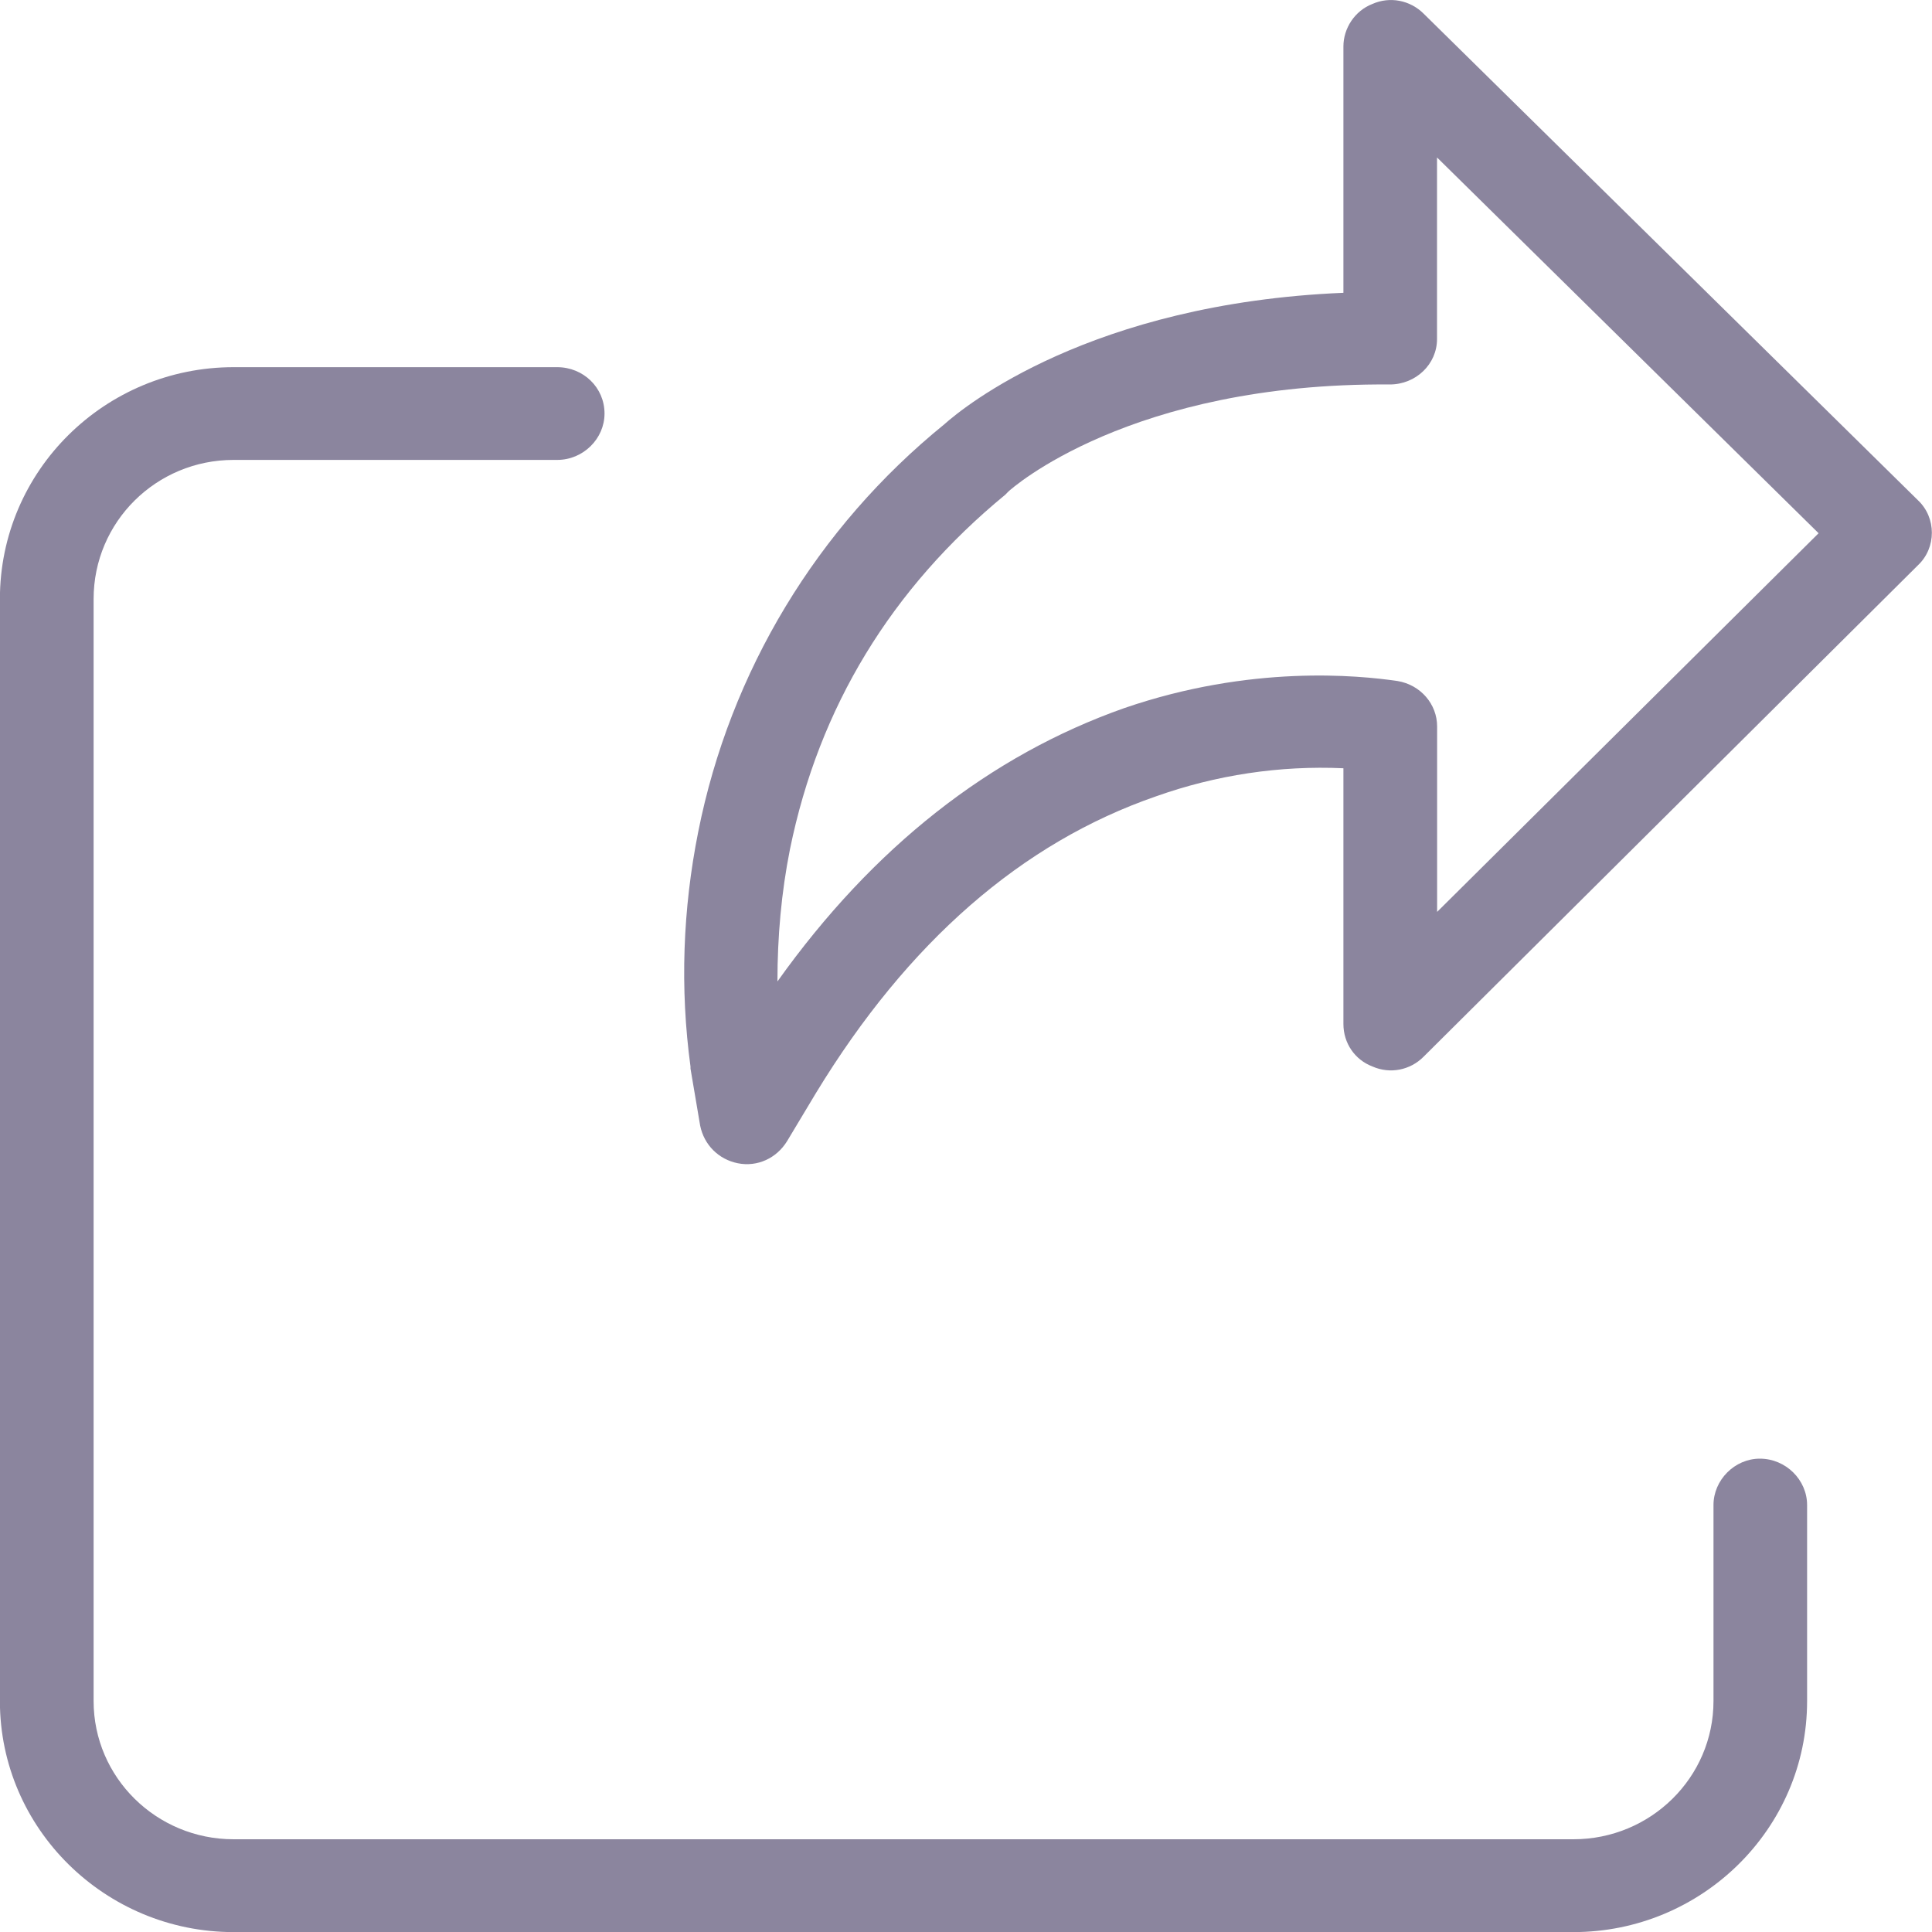
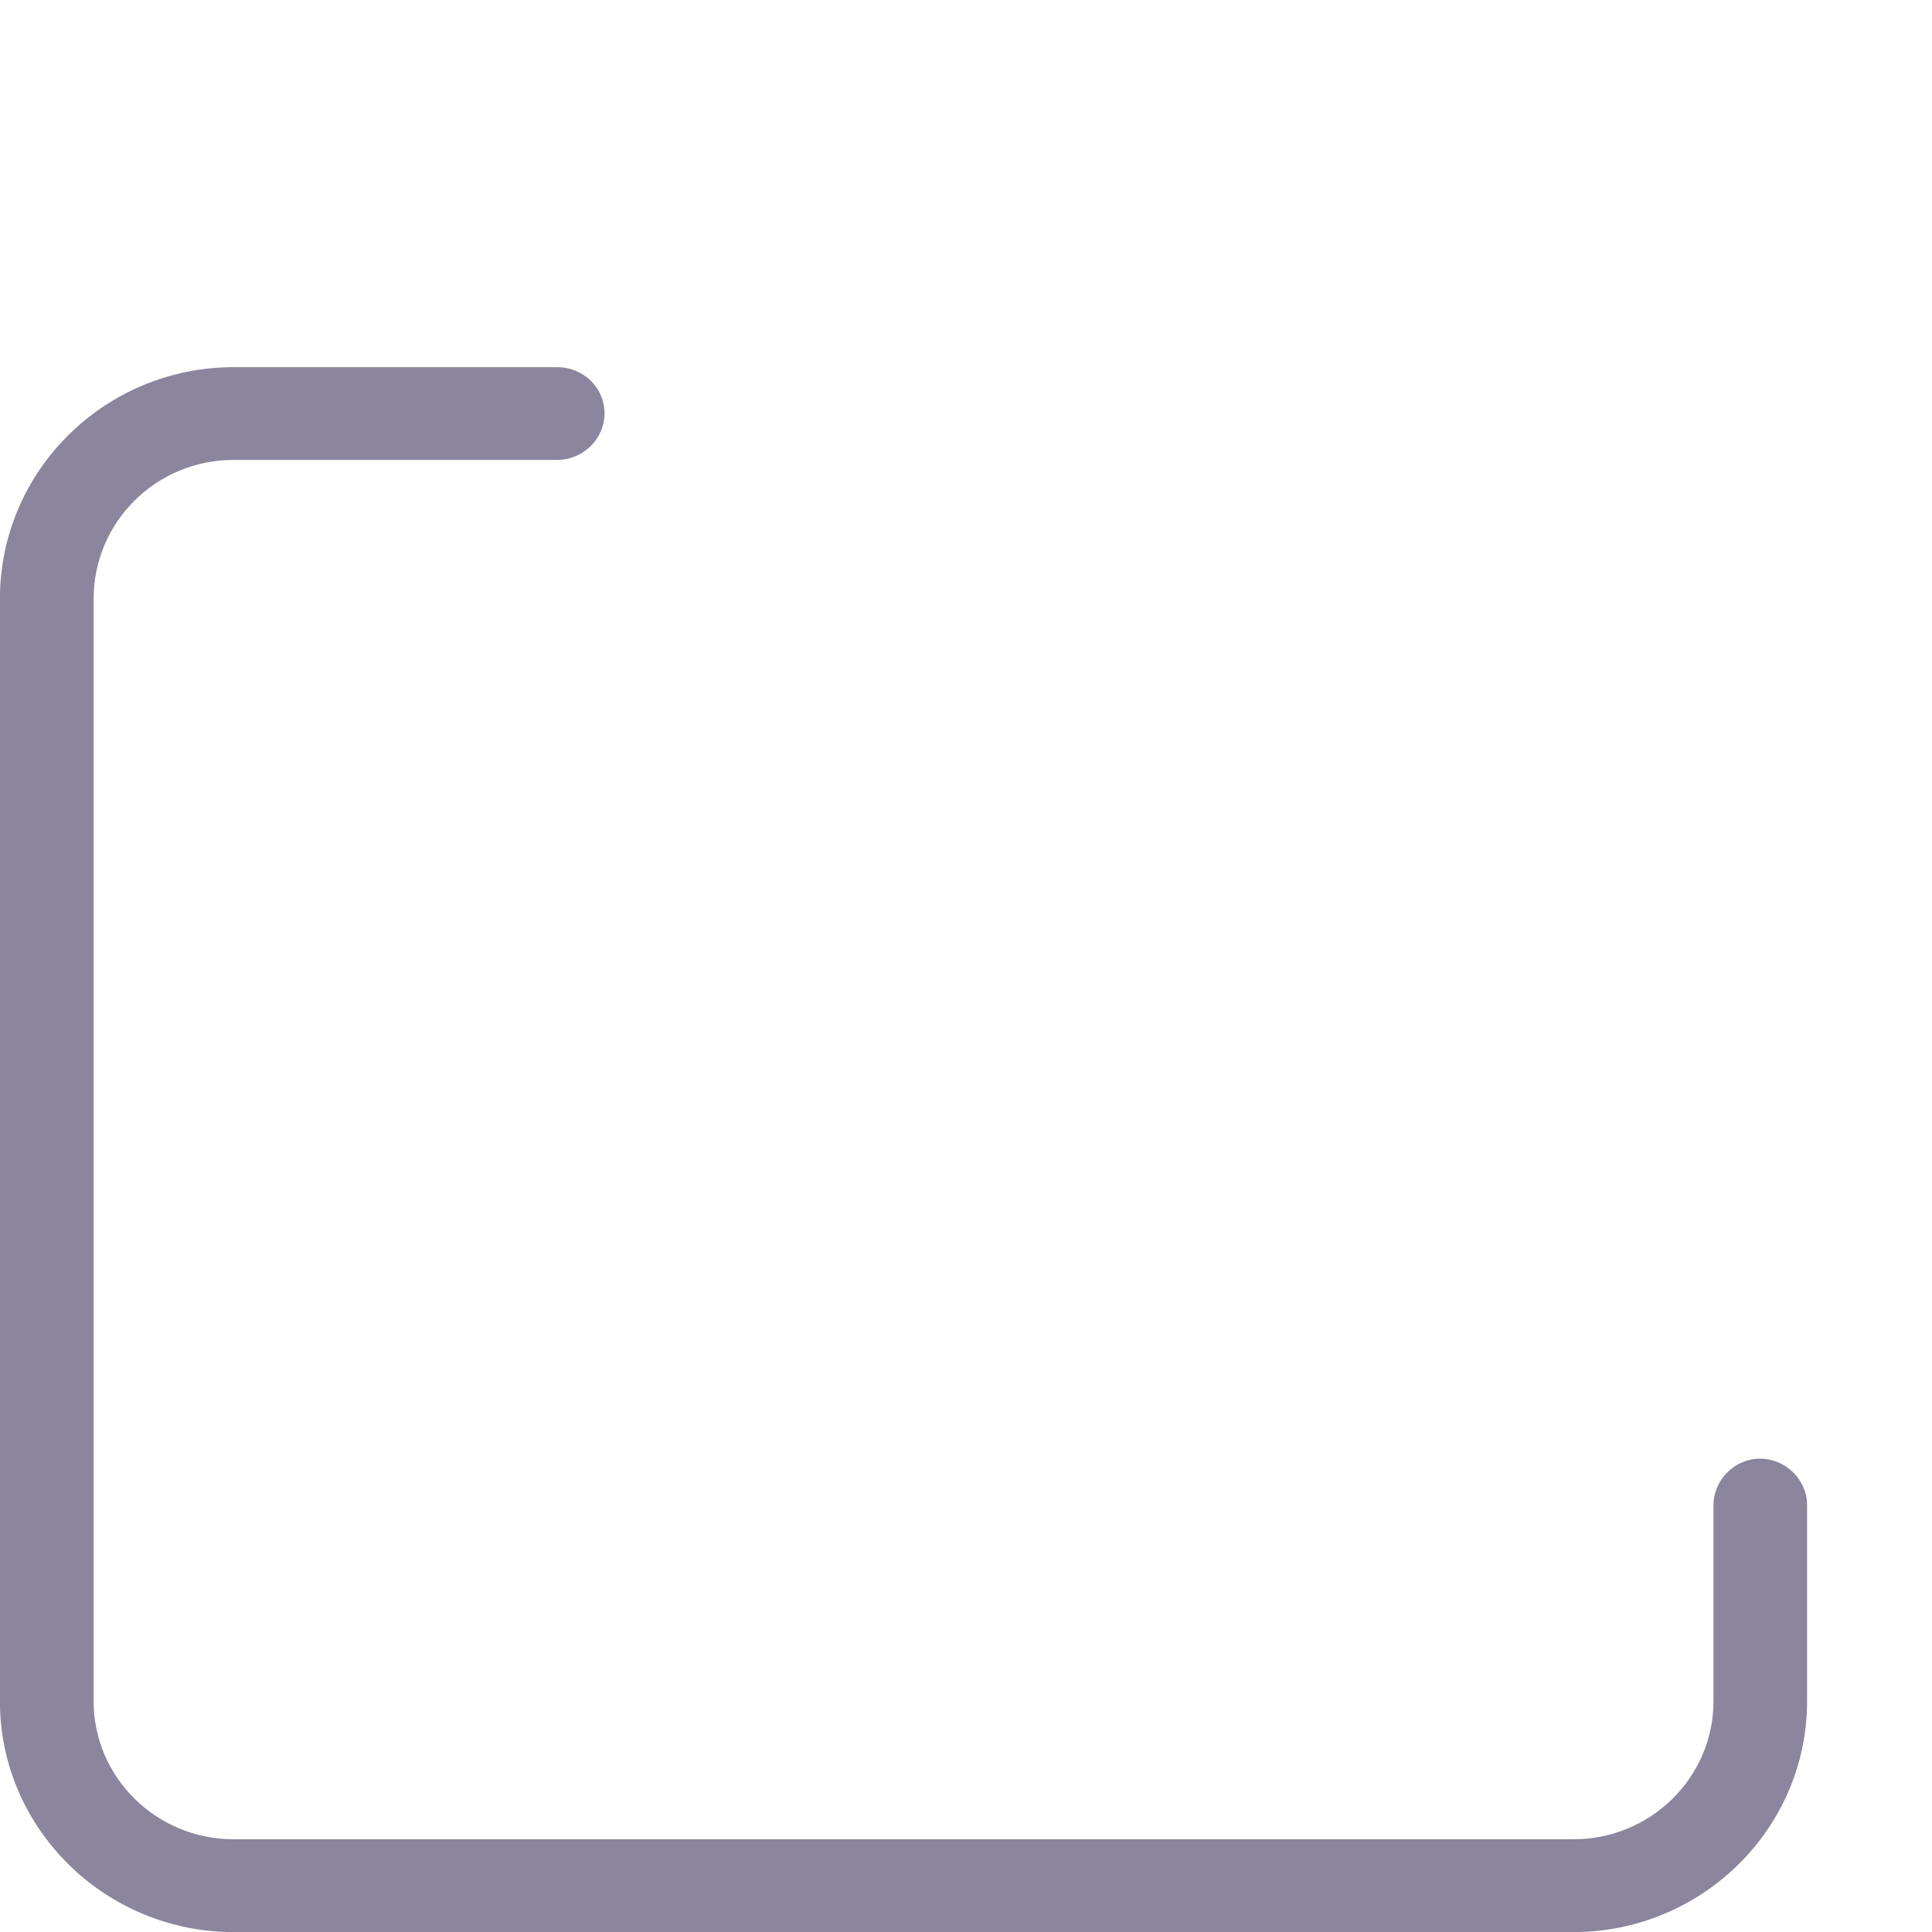
<svg xmlns="http://www.w3.org/2000/svg" version="1.1" id="圖層_1" x="0px" y="0px" width="20px" height="20px" viewBox="0 0 20 20" enable-background="new 0 0 20 20" xml:space="preserve">
  <g>
-     <path fill-rule="evenodd" clip-rule="evenodd" fill="#8B859E" d="M14.877,9.44v-1.92c0-0.23-0.17-0.43-0.409-0.47   c-0.41-0.06-1.52-0.17-2.829,0.28c-1.391,0.49-2.601,1.44-3.591,2.83c0-0.46,0.04-0.92,0.13-1.37c0.3-1.47,1.05-2.7,2.23-3.67   l0.029-0.03c0.031-0.03,1.261-1.13,3.95-1.11c0.27,0,0.489-0.21,0.489-0.47V1.63l3.95,3.89L14.877,9.44z M14.737,0.141   c-0.141-0.14-0.35-0.18-0.53-0.1c-0.181,0.07-0.3,0.25-0.3,0.44v2.55c-2.619,0.11-3.929,1.18-4.13,1.36   c-1.319,1.07-2.219,2.56-2.549,4.22c-0.16,0.8-0.19,1.62-0.08,2.43v0.021l0.1,0.59c0.04,0.199,0.19,0.35,0.39,0.39   c0.2,0.04,0.4-0.05,0.51-0.229l0.3-0.5c0.95-1.561,2.13-2.59,3.521-3.07c0.619-0.22,1.279-0.32,1.938-0.29V10.6   c0,0.2,0.119,0.371,0.3,0.44c0.181,0.08,0.39,0.04,0.53-0.101l5.119-5.089c0.19-0.18,0.19-0.49,0-0.67L14.737,0.141z" />
    <path fill="#8B859E" d="M18.218,15.1c-0.261,0-0.48,0.221-0.48,0.48v2.029c0,0.791-0.65,1.431-1.45,1.431H2.418   c-0.799,0-1.449-0.64-1.449-1.431V6.201c0-0.8,0.65-1.44,1.449-1.44h3.35c0.27,0,0.49-0.22,0.49-0.48c0-0.27-0.22-0.48-0.49-0.48   h-3.35c-1.33,0-2.419,1.07-2.419,2.4v11.409c0,1.32,1.09,2.391,2.419,2.391h13.869c1.33,0,2.42-1.07,2.42-2.391V15.58   C18.707,15.32,18.487,15.1,18.218,15.1z" />
  </g>
</svg>